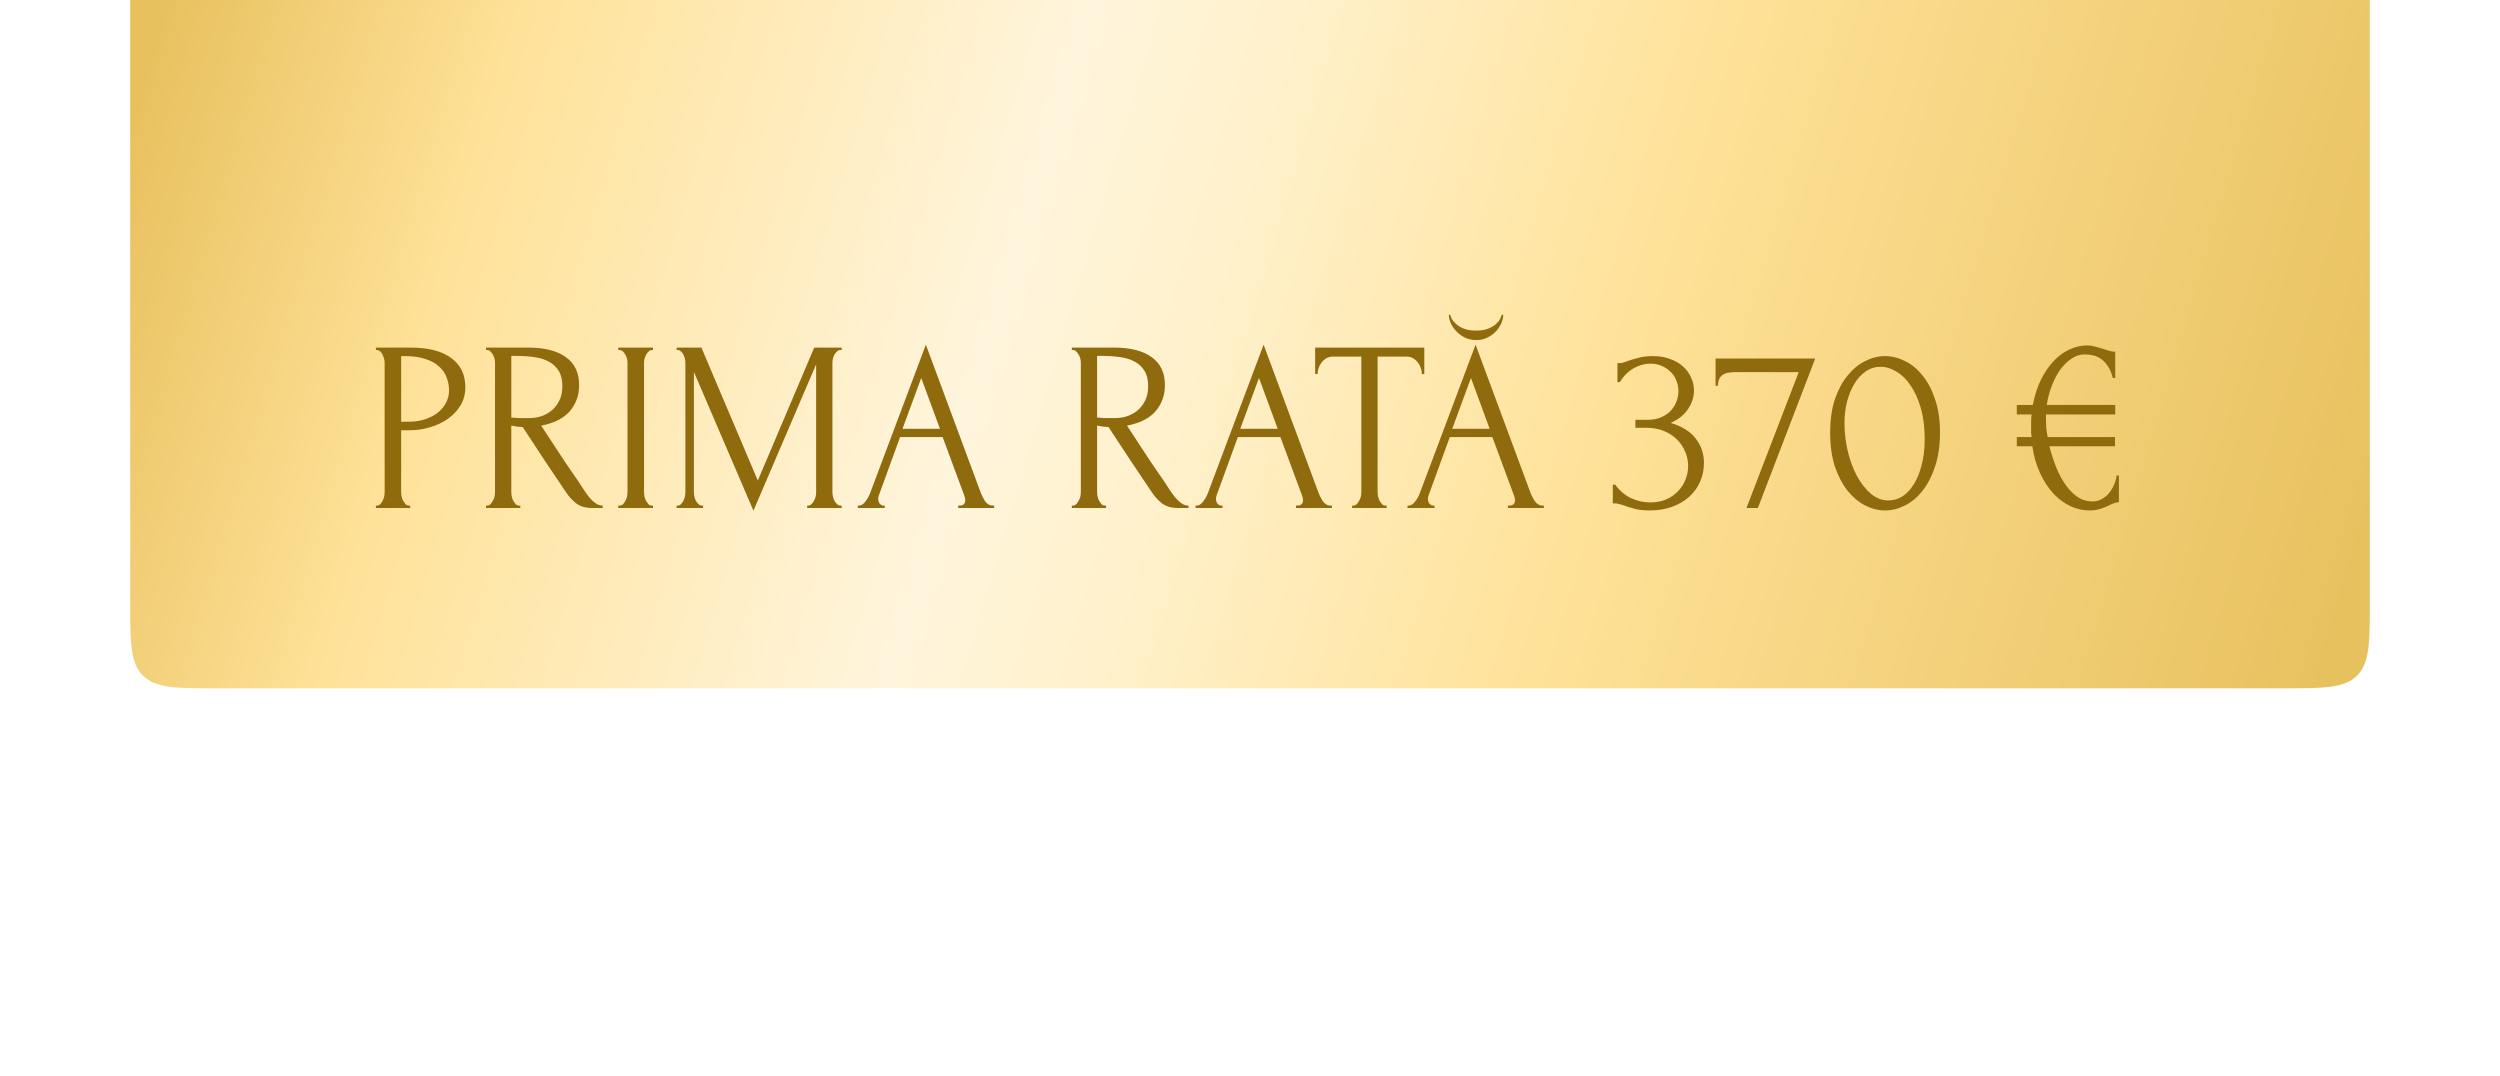
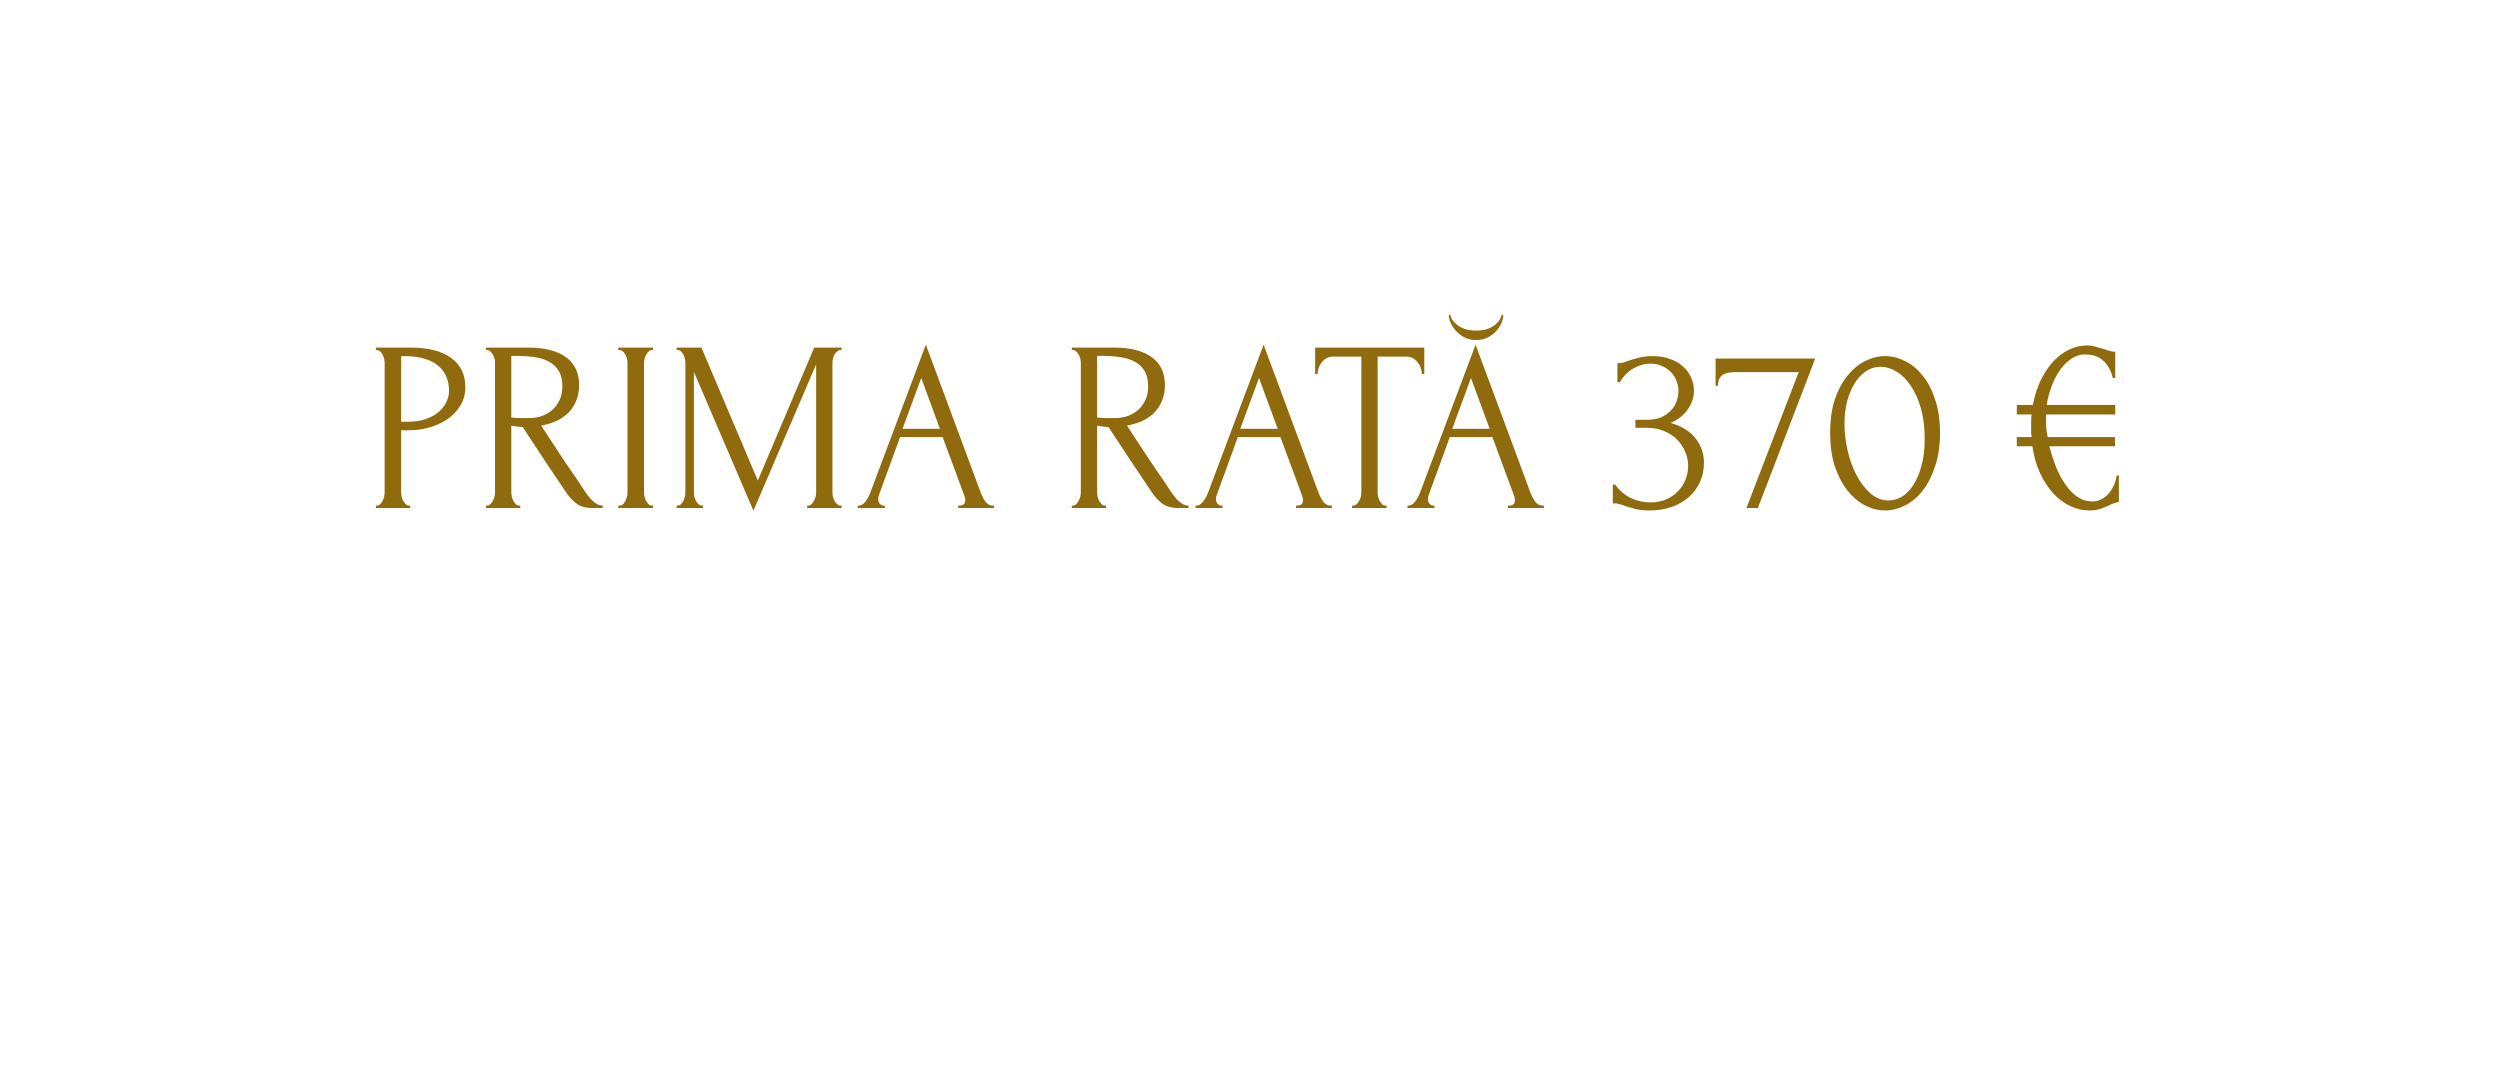
<svg xmlns="http://www.w3.org/2000/svg" width="288" height="124" viewBox="0 0 288 124" fill="none">
  <g filter="url(#filter0_dii_2057_2975)">
-     <path d="M15 15C15 10.286 15 7.929 16.465 6.464C17.929 5 20.284 5 24.992 5C47.279 5 102.183 5 141.5 5C181.176 5 239.819 5 263.025 5C267.722 5 270.071 5 271.536 6.464C273 7.929 273 10.286 273 15V88.294C273 93.008 273 95.365 271.536 96.83C270.071 98.294 267.714 98.294 263 98.294H144H25C20.286 98.294 17.929 98.294 16.465 96.83C15 95.365 15 93.008 15 88.294V15Z" fill="url(#paint0_linear_2057_2975)" />
-   </g>
+     </g>
  <path d="M43.302 40.043H47.278C49.35 40.043 50.918 40.445 51.982 41.247C53.065 42.031 53.606 43.151 53.606 44.607C53.606 45.391 53.42 46.091 53.046 46.707C52.673 47.323 52.178 47.846 51.562 48.275C50.965 48.686 50.284 49.003 49.518 49.227C48.772 49.451 48.025 49.563 47.278 49.563H46.214V56.703C46.214 56.853 46.233 57.021 46.27 57.207C46.308 57.375 46.364 57.534 46.438 57.683C46.532 57.833 46.625 57.963 46.718 58.075C46.83 58.187 46.961 58.243 47.11 58.243H47.25V58.523H43.302V58.243H43.442C43.573 58.243 43.694 58.187 43.806 58.075C43.918 57.963 44.012 57.833 44.086 57.683C44.161 57.534 44.217 57.375 44.254 57.207C44.292 57.021 44.31 56.853 44.31 56.703V41.779C44.31 41.518 44.236 41.219 44.086 40.883C43.937 40.547 43.722 40.361 43.442 40.323H43.302V40.043ZM46.214 41.023V48.583H47.054C47.801 48.583 48.464 48.481 49.042 48.275C49.64 48.07 50.134 47.799 50.526 47.463C50.918 47.127 51.217 46.745 51.422 46.315C51.628 45.886 51.73 45.447 51.73 44.999C51.73 44.458 51.637 43.954 51.45 43.487C51.282 43.002 50.993 42.582 50.582 42.227C50.19 41.854 49.668 41.565 49.014 41.359C48.361 41.135 47.558 41.023 46.606 41.023H46.214ZM59.798 58.243H59.938V58.523H55.99V58.243H56.13C56.261 58.243 56.383 58.187 56.495 58.075C56.606 57.963 56.7 57.833 56.775 57.683C56.868 57.534 56.933 57.375 56.971 57.207C57.008 57.021 57.026 56.853 57.026 56.703V41.779C57.026 41.649 57.008 41.499 56.971 41.331C56.933 41.163 56.868 41.005 56.775 40.855C56.7 40.706 56.606 40.585 56.495 40.491C56.383 40.379 56.261 40.323 56.13 40.323H55.99V40.043H60.862C62.729 40.043 64.166 40.407 65.174 41.135C66.201 41.863 66.715 42.937 66.715 44.355C66.715 45.065 66.593 45.69 66.35 46.231C66.126 46.754 65.819 47.211 65.427 47.603C65.034 47.977 64.568 48.285 64.026 48.527C63.504 48.751 62.944 48.919 62.346 49.031L64.362 52.111C64.848 52.858 65.343 53.595 65.847 54.323C66.35 55.033 66.845 55.77 67.331 56.535C67.461 56.722 67.601 56.918 67.751 57.123C67.918 57.329 68.087 57.515 68.254 57.683C68.441 57.851 68.628 57.991 68.814 58.103C69.02 58.197 69.225 58.243 69.43 58.243V58.523H68.227C67.48 58.523 66.864 58.346 66.379 57.991C65.912 57.618 65.52 57.189 65.203 56.703C64.362 55.471 63.523 54.221 62.682 52.951C61.861 51.682 61.04 50.431 60.218 49.199C60.013 49.181 59.789 49.162 59.547 49.143C59.322 49.106 59.108 49.069 58.903 49.031V56.703C58.903 56.853 58.921 57.021 58.959 57.207C58.996 57.375 59.052 57.534 59.127 57.683C59.22 57.833 59.313 57.963 59.407 58.075C59.519 58.187 59.649 58.243 59.798 58.243ZM58.903 40.995V48.107H59.042C59.192 48.126 59.425 48.145 59.742 48.163C60.078 48.163 60.489 48.163 60.974 48.163C61.367 48.163 61.777 48.107 62.206 47.995C62.654 47.865 63.065 47.659 63.438 47.379C63.831 47.081 64.148 46.698 64.391 46.231C64.652 45.765 64.782 45.177 64.782 44.467C64.782 43.758 64.642 43.179 64.362 42.731C64.101 42.283 63.728 41.929 63.242 41.667C62.776 41.406 62.206 41.229 61.535 41.135C60.862 41.042 60.125 40.995 59.322 40.995H58.903ZM71.224 40.043H75.228V40.323H75.088C74.957 40.323 74.836 40.379 74.724 40.491C74.612 40.585 74.518 40.706 74.444 40.855C74.369 40.986 74.304 41.145 74.248 41.331C74.21 41.499 74.192 41.649 74.192 41.779V56.703C74.192 56.853 74.21 57.021 74.248 57.207C74.285 57.375 74.341 57.534 74.416 57.683C74.509 57.833 74.602 57.963 74.696 58.075C74.808 58.187 74.938 58.243 75.088 58.243H75.228V58.523H71.224V58.243H71.364C71.513 58.243 71.644 58.197 71.756 58.103C71.868 57.991 71.961 57.861 72.036 57.711C72.129 57.543 72.194 57.375 72.232 57.207C72.269 57.021 72.288 56.853 72.288 56.703V41.779C72.288 41.649 72.269 41.499 72.232 41.331C72.194 41.163 72.129 41.005 72.036 40.855C71.961 40.706 71.868 40.585 71.756 40.491C71.644 40.379 71.513 40.323 71.364 40.323H71.224V40.043ZM92.984 58.243H93.124C93.255 58.243 93.376 58.187 93.488 58.075C93.6 57.963 93.694 57.833 93.768 57.683C93.862 57.534 93.927 57.375 93.964 57.207C94.001 57.021 94.02 56.853 94.02 56.703V41.975L86.796 58.831L79.936 42.843V56.703C79.936 56.853 79.955 57.021 79.992 57.207C80.029 57.375 80.085 57.534 80.16 57.683C80.254 57.833 80.356 57.963 80.468 58.075C80.58 58.187 80.711 58.243 80.86 58.243H81V58.523H77.948V58.243H78.088C78.219 58.243 78.34 58.187 78.452 58.075C78.564 57.963 78.657 57.833 78.732 57.683C78.807 57.534 78.863 57.375 78.9 57.207C78.938 57.021 78.956 56.853 78.956 56.703V41.779C78.956 41.649 78.938 41.499 78.9 41.331C78.863 41.163 78.807 41.005 78.732 40.855C78.657 40.706 78.564 40.585 78.452 40.491C78.34 40.379 78.219 40.323 78.088 40.323H77.948V40.043H80.804L87.3 55.359L93.796 40.043H96.96V40.323H96.82C96.671 40.323 96.54 40.379 96.428 40.491C96.316 40.585 96.213 40.706 96.12 40.855C96.046 41.005 95.99 41.163 95.952 41.331C95.915 41.499 95.896 41.649 95.896 41.779V56.703C95.896 56.853 95.915 57.021 95.952 57.207C95.99 57.375 96.046 57.534 96.12 57.683C96.213 57.833 96.316 57.963 96.428 58.075C96.54 58.187 96.671 58.243 96.82 58.243H96.96V58.523H92.984V58.243ZM110.382 58.243H110.522C110.97 58.243 111.194 58.038 111.194 57.627C111.194 57.478 111.166 57.319 111.11 57.151L108.59 50.347H103.69L101.254 57.039C101.198 57.189 101.17 57.329 101.17 57.459C101.17 57.702 101.235 57.898 101.366 58.047C101.496 58.178 101.636 58.243 101.786 58.243H101.926V58.523H98.818V58.243H98.958C99.2 58.243 99.434 58.103 99.658 57.823C99.9 57.525 100.096 57.179 100.246 56.787L106.658 39.707L112.93 56.619C113.06 56.993 113.238 57.357 113.462 57.711C113.704 58.066 114.012 58.243 114.386 58.243H114.526V58.523H110.382V58.243ZM103.97 49.395H108.282L106.126 43.543L103.97 49.395ZM127.283 58.243H127.423V58.523H123.475V58.243H123.615C123.746 58.243 123.867 58.187 123.979 58.075C124.091 57.963 124.184 57.833 124.259 57.683C124.352 57.534 124.418 57.375 124.455 57.207C124.492 57.021 124.511 56.853 124.511 56.703V41.779C124.511 41.649 124.492 41.499 124.455 41.331C124.418 41.163 124.352 41.005 124.259 40.855C124.184 40.706 124.091 40.585 123.979 40.491C123.867 40.379 123.746 40.323 123.615 40.323H123.475V40.043H128.347C130.214 40.043 131.651 40.407 132.659 41.135C133.686 41.863 134.199 42.937 134.199 44.355C134.199 45.065 134.078 45.69 133.835 46.231C133.611 46.754 133.303 47.211 132.911 47.603C132.519 47.977 132.052 48.285 131.511 48.527C130.988 48.751 130.428 48.919 129.831 49.031L131.847 52.111C132.332 52.858 132.827 53.595 133.331 54.323C133.835 55.033 134.33 55.77 134.815 56.535C134.946 56.722 135.086 56.918 135.235 57.123C135.403 57.329 135.571 57.515 135.739 57.683C135.926 57.851 136.112 57.991 136.299 58.103C136.504 58.197 136.71 58.243 136.915 58.243V58.523H135.711C134.964 58.523 134.348 58.346 133.863 57.991C133.396 57.618 133.004 57.189 132.687 56.703C131.847 55.471 131.007 54.221 130.167 52.951C129.346 51.682 128.524 50.431 127.703 49.199C127.498 49.181 127.274 49.162 127.031 49.143C126.807 49.106 126.592 49.069 126.387 49.031V56.703C126.387 56.853 126.406 57.021 126.443 57.207C126.48 57.375 126.536 57.534 126.611 57.683C126.704 57.833 126.798 57.963 126.891 58.075C127.003 58.187 127.134 58.243 127.283 58.243ZM126.387 40.995V48.107H126.527C126.676 48.126 126.91 48.145 127.227 48.163C127.563 48.163 127.974 48.163 128.459 48.163C128.851 48.163 129.262 48.107 129.691 47.995C130.139 47.865 130.55 47.659 130.923 47.379C131.315 47.081 131.632 46.698 131.875 46.231C132.136 45.765 132.267 45.177 132.267 44.467C132.267 43.758 132.127 43.179 131.847 42.731C131.586 42.283 131.212 41.929 130.727 41.667C130.26 41.406 129.691 41.229 129.019 41.135C128.347 41.042 127.61 40.995 126.807 40.995H126.387ZM149.292 58.243H149.432C149.88 58.243 150.104 58.038 150.104 57.627C150.104 57.478 150.076 57.319 150.02 57.151L147.5 50.347H142.6L140.164 57.039C140.108 57.189 140.08 57.329 140.08 57.459C140.08 57.702 140.145 57.898 140.276 58.047C140.407 58.178 140.547 58.243 140.696 58.243H140.836V58.523H137.728V58.243H137.868C138.111 58.243 138.344 58.103 138.568 57.823C138.811 57.525 139.007 57.179 139.156 56.787L145.568 39.707L151.84 56.619C151.971 56.993 152.148 57.357 152.372 57.711C152.615 58.066 152.923 58.243 153.296 58.243H153.436V58.523H149.292V58.243ZM142.88 49.395H147.192L145.036 43.543L142.88 49.395ZM159.598 58.243H159.738V58.523H155.762V58.243H155.902C156.051 58.243 156.182 58.187 156.294 58.075C156.406 57.963 156.499 57.833 156.574 57.683C156.667 57.534 156.733 57.375 156.77 57.207C156.807 57.021 156.826 56.853 156.826 56.703V41.079H153.578C153.279 41.079 153.018 41.145 152.794 41.275C152.57 41.406 152.383 41.574 152.234 41.779C152.085 41.966 151.973 42.181 151.898 42.423C151.823 42.647 151.786 42.871 151.786 43.095H151.506V40.043H164.078V43.095H163.798C163.798 42.871 163.761 42.647 163.686 42.423C163.611 42.181 163.499 41.966 163.35 41.779C163.201 41.574 163.014 41.406 162.79 41.275C162.566 41.145 162.305 41.079 162.006 41.079H158.702V56.703C158.702 56.853 158.721 57.021 158.758 57.207C158.795 57.375 158.851 57.534 158.926 57.683C159.019 57.833 159.113 57.963 159.206 58.075C159.318 58.187 159.449 58.243 159.598 58.243ZM173.71 58.243H173.85C174.298 58.243 174.522 58.038 174.522 57.627C174.522 57.478 174.494 57.319 174.438 57.151L171.918 50.347H167.018L164.582 57.039C164.526 57.189 164.498 57.329 164.498 57.459C164.498 57.702 164.563 57.898 164.694 58.047C164.825 58.178 164.965 58.243 165.114 58.243H165.254V58.523H162.146V58.243H162.286C162.529 58.243 162.762 58.103 162.986 57.823C163.229 57.525 163.425 57.179 163.574 56.787L169.986 39.707L176.258 56.619C176.389 56.993 176.566 57.357 176.79 57.711C177.033 58.066 177.341 58.243 177.714 58.243H177.854V58.523H173.71V58.243ZM167.298 49.395H171.61L169.454 43.543L167.298 49.395ZM173.178 36.263C173.178 36.562 173.103 36.889 172.954 37.243C172.805 37.579 172.59 37.897 172.31 38.195C172.049 38.475 171.722 38.709 171.33 38.895C170.957 39.082 170.537 39.175 170.07 39.175C169.622 39.175 169.202 39.091 168.81 38.923C168.437 38.737 168.11 38.503 167.83 38.223C167.55 37.943 167.326 37.635 167.158 37.299C166.99 36.945 166.906 36.599 166.906 36.263H167.074C167.093 36.375 167.149 36.534 167.242 36.739C167.354 36.926 167.522 37.122 167.746 37.327C167.97 37.533 168.269 37.71 168.642 37.859C169.015 38.009 169.482 38.083 170.042 38.083C170.621 38.083 171.087 38.009 171.442 37.859C171.815 37.71 172.114 37.533 172.338 37.327C172.562 37.122 172.721 36.926 172.814 36.739C172.907 36.534 172.973 36.375 173.01 36.263H173.178ZM186.327 41.835H186.579C186.728 41.835 186.887 41.807 187.055 41.751C187.223 41.695 187.41 41.63 187.615 41.555C187.932 41.443 188.315 41.331 188.763 41.219C189.211 41.089 189.762 41.023 190.415 41.023C191.162 41.023 191.824 41.135 192.403 41.359C193 41.565 193.495 41.854 193.887 42.227C194.298 42.582 194.606 43.002 194.811 43.487C195.035 43.973 195.147 44.477 195.147 44.999C195.147 45.727 194.923 46.427 194.475 47.099C194.046 47.771 193.374 48.313 192.459 48.723C193.747 49.097 194.708 49.694 195.343 50.515C195.978 51.337 196.295 52.27 196.295 53.315C196.295 54.099 196.146 54.827 195.847 55.499C195.567 56.153 195.147 56.731 194.587 57.235C194.046 57.721 193.392 58.103 192.627 58.383C191.862 58.663 191.003 58.803 190.051 58.803C189.342 58.803 188.754 58.738 188.287 58.607C187.82 58.477 187.428 58.355 187.111 58.243C186.906 58.169 186.719 58.113 186.551 58.075C186.383 58.019 186.215 57.991 186.047 57.991H185.795V55.835H186.075C186.56 56.507 187.158 57.021 187.867 57.375C188.595 57.711 189.342 57.879 190.107 57.879C190.779 57.879 191.386 57.767 191.927 57.543C192.468 57.301 192.926 56.983 193.299 56.591C193.691 56.199 193.98 55.751 194.167 55.247C194.372 54.743 194.475 54.221 194.475 53.679C194.475 53.119 194.363 52.578 194.139 52.055C193.915 51.514 193.598 51.038 193.187 50.627C192.776 50.217 192.272 49.89 191.675 49.647C191.096 49.405 190.434 49.283 189.687 49.283H188.399V48.359H189.827C190.406 48.359 190.91 48.266 191.339 48.079C191.787 47.893 192.16 47.641 192.459 47.323C192.758 47.006 192.982 46.651 193.131 46.259C193.28 45.867 193.355 45.457 193.355 45.027C193.355 44.635 193.28 44.253 193.131 43.879C193 43.506 192.795 43.179 192.515 42.899C192.235 42.601 191.89 42.358 191.479 42.171C191.087 41.985 190.63 41.891 190.107 41.891C189.472 41.891 188.838 42.069 188.203 42.423C187.568 42.778 187.036 43.31 186.607 44.019H186.327V41.835ZM202.506 58.523H201.19L207.21 42.871H199.902C199.678 42.871 199.444 42.89 199.202 42.927C198.978 42.946 198.763 43.011 198.558 43.123C198.371 43.217 198.212 43.375 198.082 43.599C197.97 43.805 197.914 44.085 197.914 44.439H197.634V41.303H209.114L202.506 58.523ZM210.833 49.843C210.833 48.406 211.01 47.137 211.365 46.035C211.738 44.934 212.224 44.019 212.821 43.291C213.418 42.545 214.09 41.985 214.837 41.611C215.602 41.219 216.377 41.023 217.161 41.023C217.945 41.023 218.72 41.219 219.485 41.611C220.25 41.985 220.922 42.545 221.501 43.291C222.098 44.019 222.574 44.934 222.929 46.035C223.302 47.137 223.489 48.406 223.489 49.843C223.489 51.299 223.302 52.587 222.929 53.707C222.574 54.809 222.098 55.742 221.501 56.507C220.922 57.254 220.25 57.823 219.485 58.215C218.72 58.607 217.945 58.803 217.161 58.803C216.377 58.803 215.602 58.607 214.837 58.215C214.09 57.823 213.418 57.254 212.821 56.507C212.224 55.742 211.738 54.809 211.365 53.707C211.01 52.587 210.833 51.299 210.833 49.843ZM221.725 50.571C221.725 49.227 221.576 48.042 221.277 47.015C220.978 45.97 220.586 45.102 220.101 44.411C219.634 43.702 219.093 43.17 218.477 42.815C217.88 42.442 217.264 42.255 216.629 42.255C215.994 42.255 215.416 42.442 214.893 42.815C214.389 43.17 213.96 43.646 213.605 44.243C213.25 44.841 212.97 45.531 212.765 46.315C212.578 47.099 212.485 47.921 212.485 48.779C212.485 49.806 212.606 50.851 212.849 51.915C213.092 52.961 213.437 53.913 213.885 54.771C214.333 55.611 214.865 56.302 215.481 56.843C216.116 57.385 216.806 57.655 217.553 57.655C218.094 57.655 218.617 57.506 219.121 57.207C219.625 56.89 220.064 56.433 220.437 55.835C220.829 55.238 221.137 54.501 221.361 53.623C221.604 52.746 221.725 51.729 221.725 50.571ZM244.096 57.851C243.947 57.851 243.797 57.879 243.648 57.935C243.499 57.973 243.331 58.038 243.144 58.131L242.976 58.215C242.715 58.346 242.388 58.477 241.996 58.607C241.623 58.738 241.184 58.803 240.68 58.803C239.933 58.803 239.205 58.635 238.496 58.299C237.787 57.963 237.133 57.478 236.536 56.843C235.957 56.209 235.453 55.434 235.024 54.519C234.595 53.605 234.296 52.569 234.128 51.411H232.336V50.347H234.044C234.025 50.198 234.007 50.039 233.988 49.871C233.988 49.685 233.988 49.489 233.988 49.283C233.988 49.041 233.988 48.789 233.988 48.527C233.988 48.247 234.007 47.986 234.044 47.743H232.336V46.651H234.184C234.389 45.569 234.697 44.607 235.108 43.767C235.537 42.909 236.023 42.19 236.564 41.611C237.124 41.014 237.731 40.566 238.384 40.267C239.056 39.95 239.747 39.791 240.456 39.791C240.755 39.791 241.063 39.838 241.38 39.931C241.716 40.025 242.043 40.118 242.36 40.211C242.621 40.305 242.855 40.379 243.06 40.435C243.284 40.491 243.489 40.519 243.676 40.519V43.543H243.396C243.265 43.002 243.079 42.554 242.836 42.199C242.612 41.845 242.351 41.565 242.052 41.359C241.772 41.154 241.464 41.014 241.128 40.939C240.811 40.865 240.493 40.827 240.176 40.827C239.616 40.827 239.093 40.995 238.608 41.331C238.123 41.667 237.684 42.106 237.292 42.647C236.919 43.189 236.601 43.814 236.34 44.523C236.079 45.214 235.892 45.923 235.78 46.651H243.676V47.743H235.696V48.107C235.696 48.481 235.705 48.863 235.724 49.255C235.761 49.629 235.817 49.993 235.892 50.347H243.648V51.411H236.088C236.293 52.214 236.545 52.998 236.844 53.763C237.143 54.51 237.497 55.182 237.908 55.779C238.319 56.377 238.785 56.862 239.308 57.235C239.831 57.59 240.428 57.767 241.1 57.767C241.361 57.767 241.632 57.711 241.912 57.599C242.211 57.469 242.491 57.282 242.752 57.039C243.013 56.778 243.237 56.461 243.424 56.087C243.629 55.714 243.769 55.275 243.844 54.771H244.096V57.851Z" fill="#8F6B0D" />
  <defs>
    <filter id="filter0_dii_2057_2975" x="0" y="-32" width="288" height="155.295" filterUnits="userSpaceOnUse" color-interpolation-filters="sRGB">
      <feFlood flood-opacity="0" result="BackgroundImageFix" />
      <feColorMatrix in="SourceAlpha" type="matrix" values="0 0 0 0 0 0 0 0 0 0 0 0 0 0 0 0 0 0 127 0" result="hardAlpha" />
      <feOffset dy="10" />
      <feGaussianBlur stdDeviation="7.5" />
      <feComposite in2="hardAlpha" operator="out" />
      <feColorMatrix type="matrix" values="0 0 0 0 0 0 0 0 0 0 0 0 0 0 0 0 0 0 0.25 0" />
      <feBlend mode="normal" in2="BackgroundImageFix" result="effect1_dropShadow_2057_2975" />
      <feBlend mode="normal" in="SourceGraphic" in2="effect1_dropShadow_2057_2975" result="shape" />
      <feColorMatrix in="SourceAlpha" type="matrix" values="0 0 0 0 0 0 0 0 0 0 0 0 0 0 0 0 0 0 127 0" result="hardAlpha" />
      <feOffset dy="8" />
      <feGaussianBlur stdDeviation="12.5" />
      <feComposite in2="hardAlpha" operator="arithmetic" k2="-1" k3="1" />
      <feColorMatrix type="matrix" values="0 0 0 0 1 0 0 0 0 1 0 0 0 0 1 0 0 0 0.35 0" />
      <feBlend mode="normal" in2="shape" result="effect2_innerShadow_2057_2975" />
      <feColorMatrix in="SourceAlpha" type="matrix" values="0 0 0 0 0 0 0 0 0 0 0 0 0 0 0 0 0 0 127 0" result="hardAlpha" />
      <feOffset dy="-37" />
      <feGaussianBlur stdDeviation="22.5" />
      <feComposite in2="hardAlpha" operator="arithmetic" k2="-1" k3="1" />
      <feColorMatrix type="matrix" values="0 0 0 0 1 0 0 0 0 0.72 0 0 0 0 0 0 0 0 0.3 0" />
      <feBlend mode="normal" in2="effect2_innerShadow_2057_2975" result="effect3_innerShadow_2057_2975" />
    </filter>
    <linearGradient id="paint0_linear_2057_2975" x1="15" y1="13.638" x2="275.2" y2="90.882" gradientUnits="userSpaceOnUse">
      <stop offset="0.021" stop-color="#E8C15F" />
      <stop offset="0.167" stop-color="#FFE299" />
      <stop offset="0.396" stop-color="#FFF5DD" />
      <stop offset="0.495" stop-color="#FFF0C8" />
      <stop offset="0.656" stop-color="#FFE299" />
      <stop offset="0.979" stop-color="#E8C15F" />
    </linearGradient>
  </defs>
</svg>